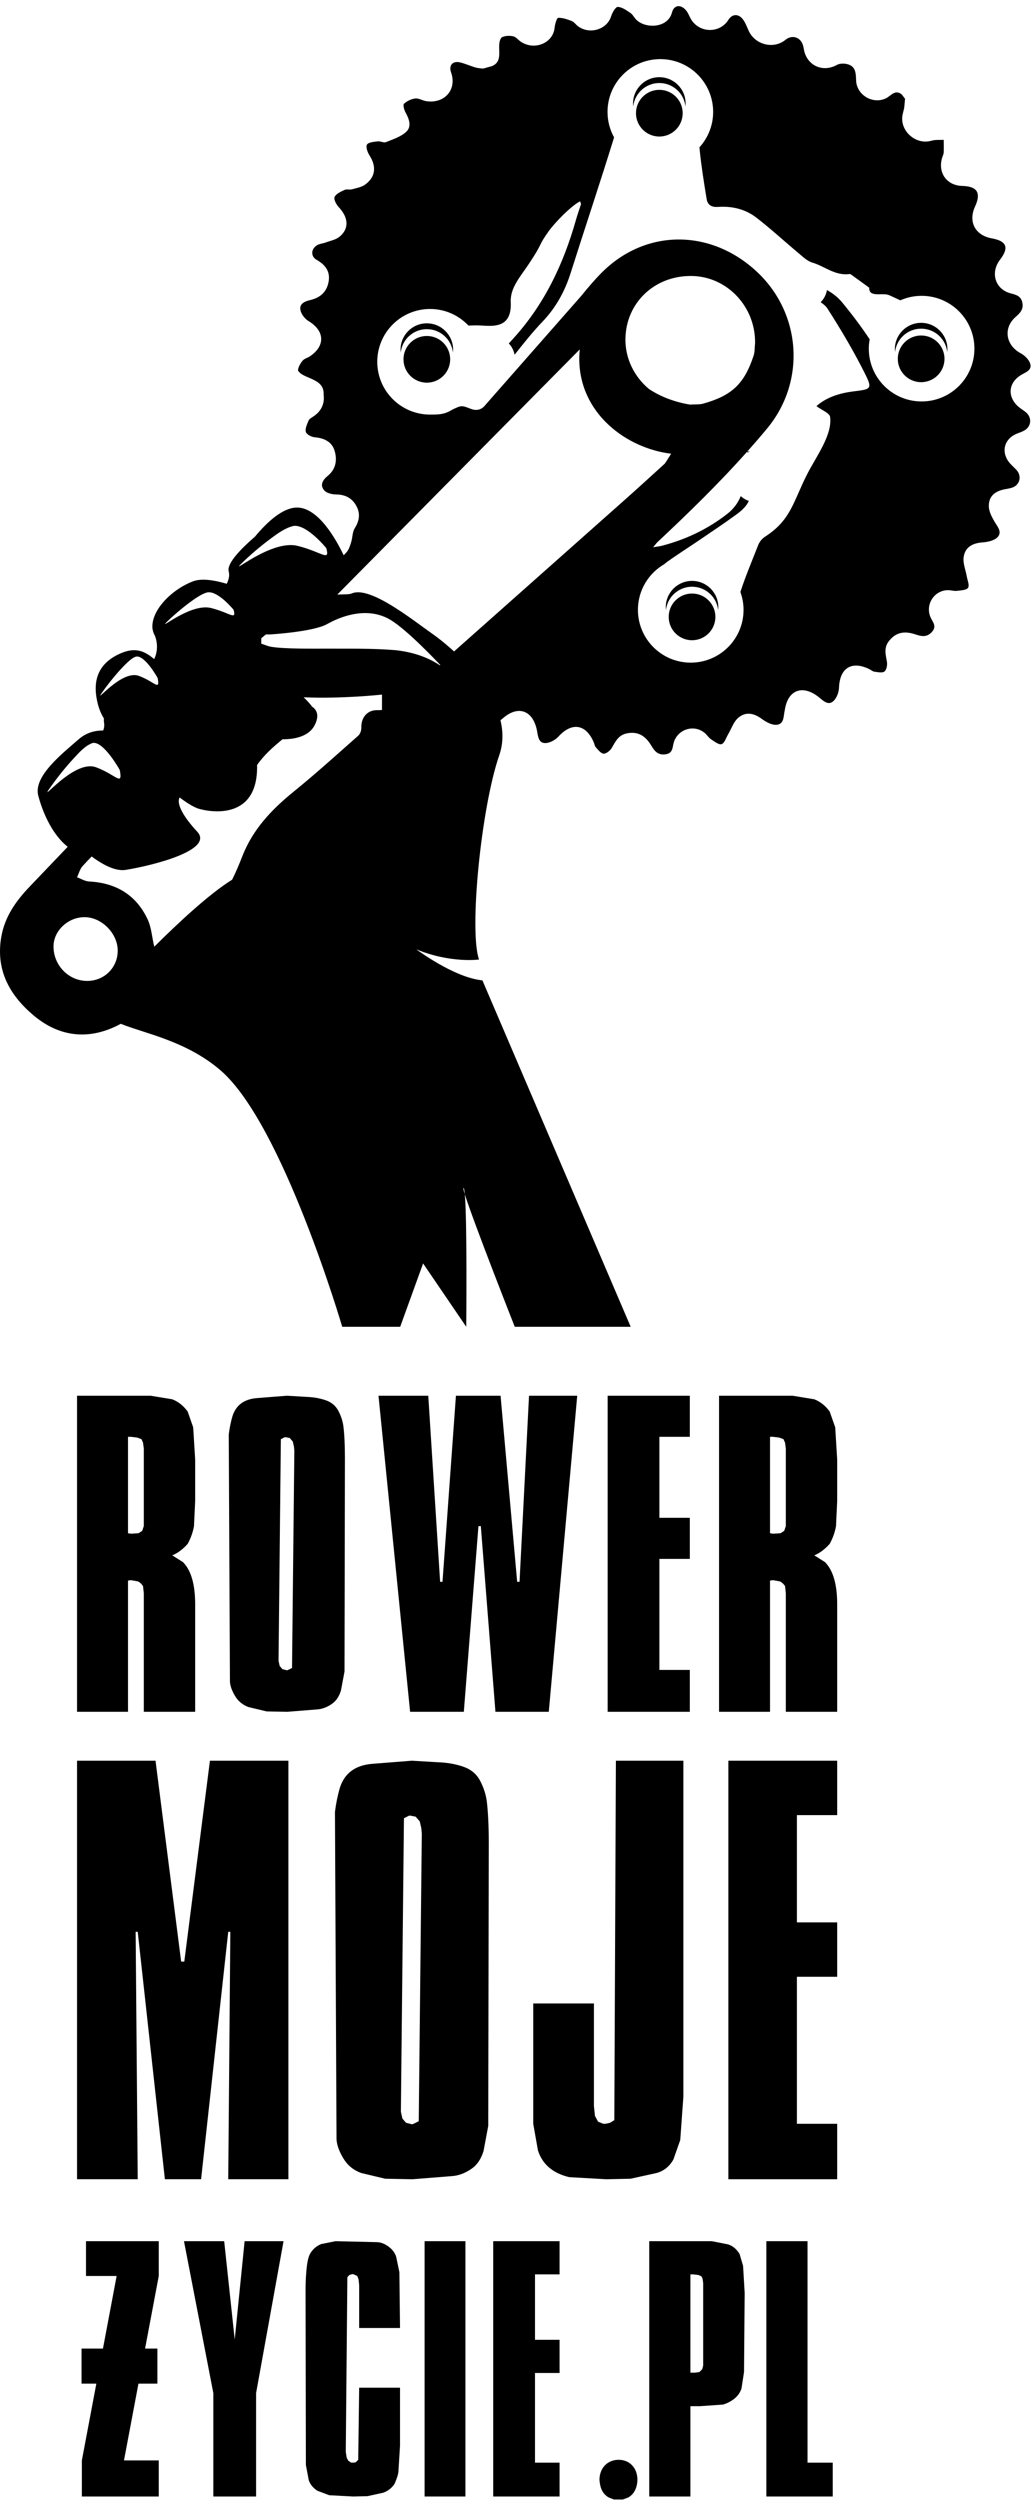
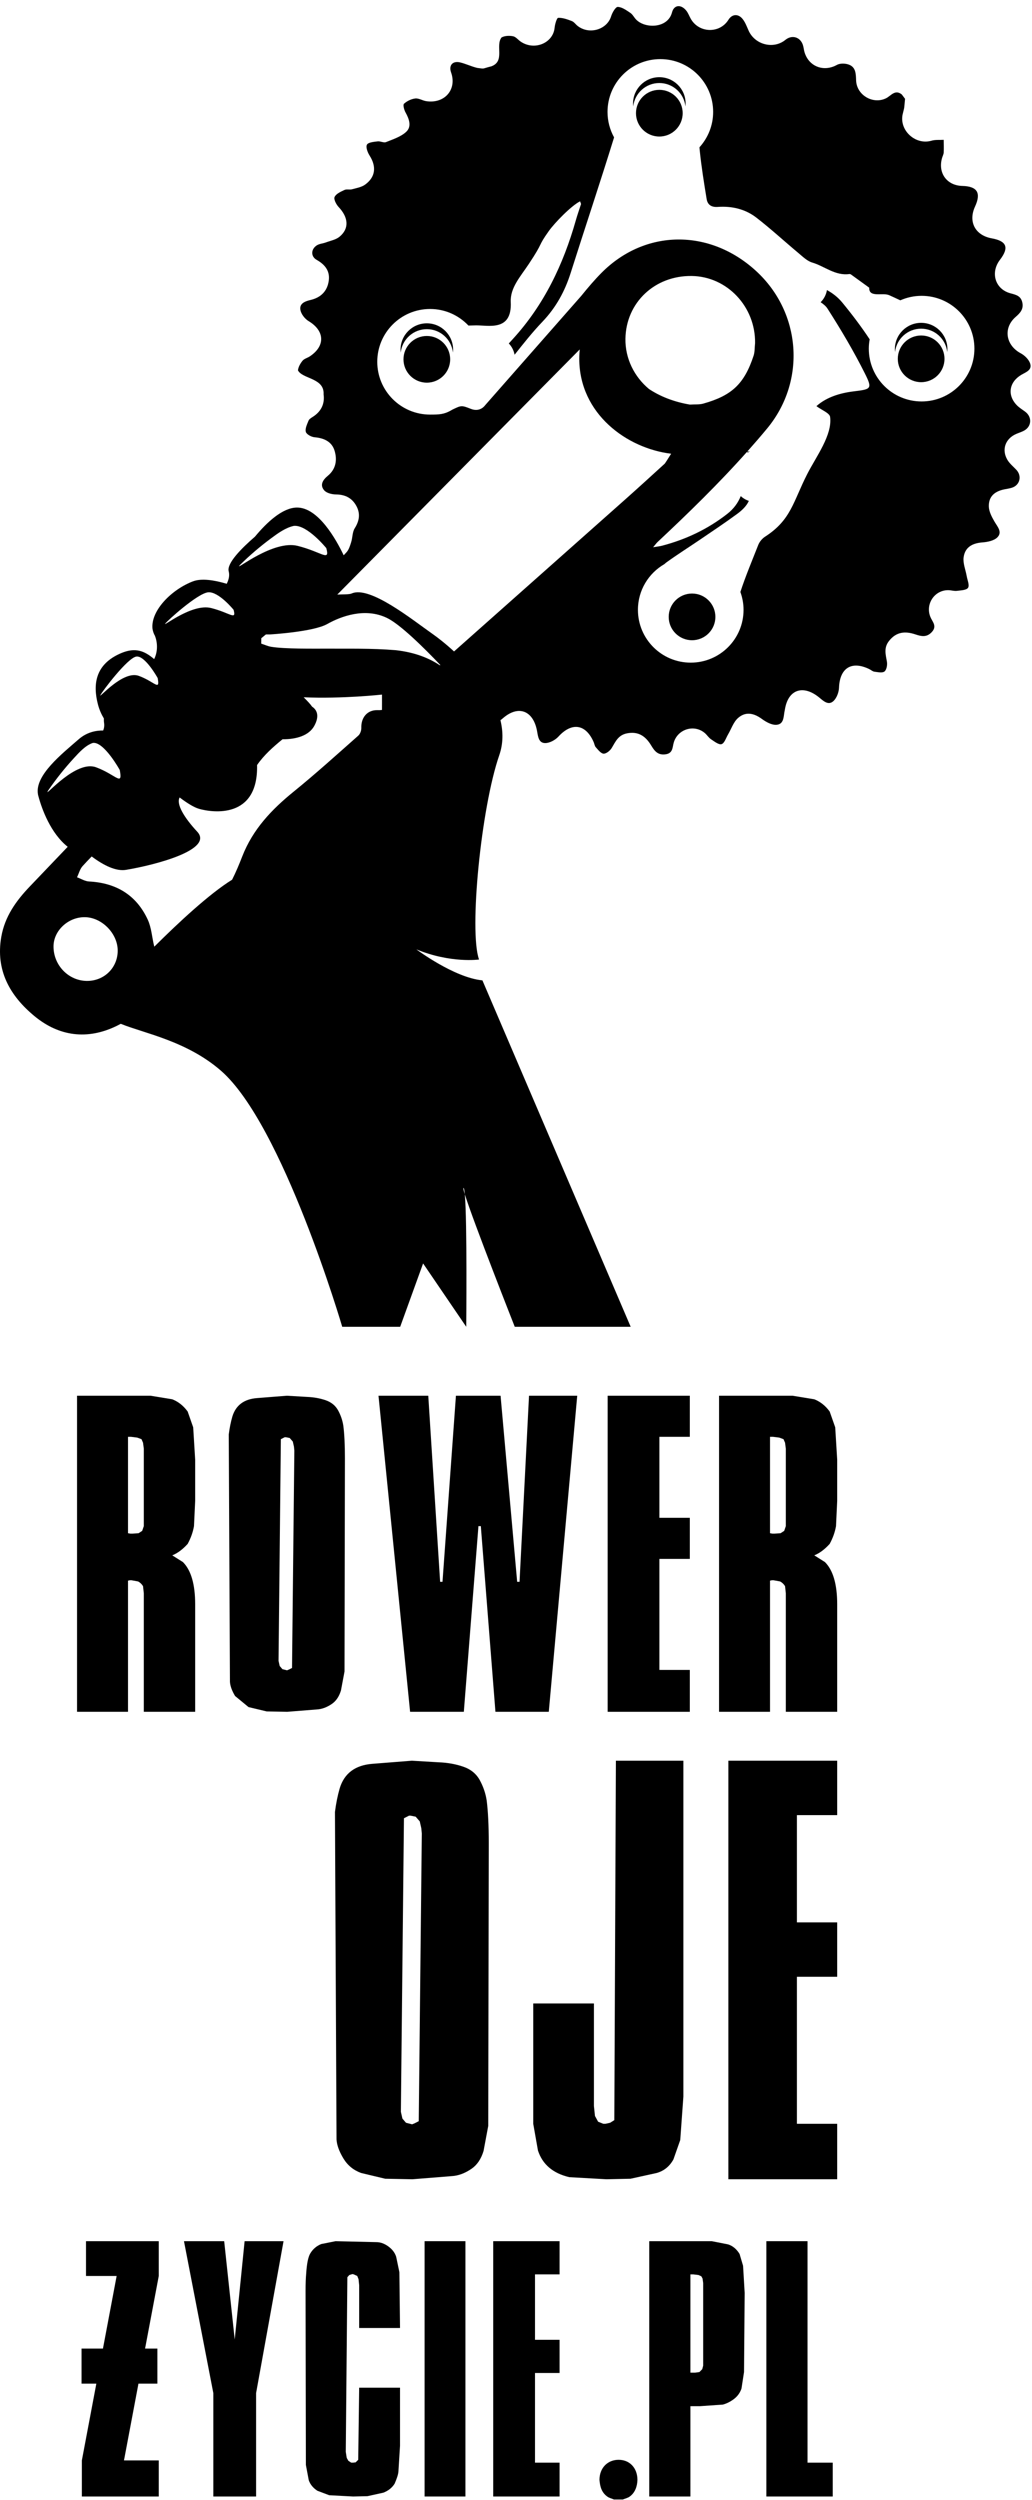
<svg xmlns="http://www.w3.org/2000/svg" version="1.1" x="0px" y="0px" width="116" height="281" viewBox="0, 0, 116, 281">
  <g id="Layer 1">
    <path d="M16.165,171.535 L15.982,172.068 L15.573,172.334 L14.89,172.379 L14.662,172.379 L14.389,172.334 L14.389,161.498 L14.735,161.498 L15.429,161.586 L15.905,161.763 L16.078,162.164 L16.165,162.83 L16.165,171.535 z M21.095,173.533 C21.45,172.882 21.686,172.216 21.805,171.535 L21.938,168.691 L21.938,164.074 L21.716,160.431 L21.095,158.656 C20.621,158.005 20.043,157.545 19.362,157.279 L16.92,156.879 L8.66,156.879 L8.66,192.406 L14.389,192.406 L14.389,177.664 L14.605,177.619 L14.779,177.619 L15.515,177.752 C15.746,177.871 15.934,178.048 16.078,178.285 L16.165,179.084 L16.165,192.406 L21.938,192.406 L21.938,180.328 C21.938,178.078 21.479,176.494 20.561,175.576 L19.362,174.82 C19.954,174.584 20.532,174.154 21.095,173.533" fill="black" />
-     <path d="M31.569,161.763 L32.002,161.543 L32.131,161.543 L32.565,161.63 L32.912,162.031 L33.042,162.607 L33.085,163.052 L32.825,187.478 L32.478,187.656 L32.262,187.744 L31.742,187.611 L31.438,187.255 L31.309,186.677 L31.569,161.763 z M27.934,191.875 L29.976,192.363 L32.286,192.406 L35.616,192.14 C36.178,192.111 36.741,191.904 37.304,191.519 C37.777,191.193 38.118,190.691 38.325,190.009 L38.725,187.877 L38.77,163.896 C38.77,162.386 38.71,161.171 38.592,160.254 C38.503,159.662 38.31,159.093 38.015,158.545 C37.718,157.998 37.252,157.611 36.616,157.39 C35.979,157.168 35.275,157.043 34.506,157.011 L32.241,156.879 L28.866,157.146 C27.415,157.263 26.497,157.961 26.113,159.232 C25.935,159.855 25.802,160.521 25.713,161.232 L25.846,189.031 C25.875,189.505 26.068,190.039 26.423,190.63 C26.779,191.224 27.282,191.636 27.934,191.875" fill="black" />
+     <path d="M31.569,161.763 L32.002,161.543 L32.131,161.543 L32.565,161.63 L32.912,162.031 L33.042,162.607 L33.085,163.052 L32.825,187.478 L32.478,187.656 L32.262,187.744 L31.742,187.611 L31.438,187.255 L31.309,186.677 L31.569,161.763 z M27.934,191.875 L29.976,192.363 L32.286,192.406 L35.616,192.14 C36.178,192.111 36.741,191.904 37.304,191.519 C37.777,191.193 38.118,190.691 38.325,190.009 L38.725,187.877 L38.77,163.896 C38.77,162.386 38.71,161.171 38.592,160.254 C38.503,159.662 38.31,159.093 38.015,158.545 C37.718,157.998 37.252,157.611 36.616,157.39 C35.979,157.168 35.275,157.043 34.506,157.011 L32.241,156.879 L28.866,157.146 C27.415,157.263 26.497,157.961 26.113,159.232 C25.935,159.855 25.802,160.521 25.713,161.232 L25.846,189.031 C25.875,189.505 26.068,190.039 26.423,190.63 " fill="black" />
    <path d="M53.779,171.535 L54.046,171.535 L55.689,192.406 L61.685,192.406 L64.882,156.879 L59.464,156.879 L58.398,177.796 L58.131,177.796 L56.266,156.879 L51.248,156.879 L49.738,177.796 L49.472,177.796 L48.139,156.879 L42.544,156.879 L46.097,192.406 L52.136,192.406 L53.779,171.535" fill="black" />
    <path d="M77.538,161.498 L77.538,156.879 L68.301,156.879 L68.301,192.406 L77.538,192.406 L77.538,187.699 L74.118,187.699 L74.118,175.22 L77.538,175.22 L77.538,170.601 L74.118,170.601 L74.118,161.498 L77.538,161.498" fill="black" />
    <path d="M88.329,171.535 L88.147,172.068 L87.737,172.334 L87.054,172.379 L86.826,172.379 L86.553,172.334 L86.553,161.498 L86.9,161.498 L87.593,161.586 L88.069,161.763 L88.243,162.164 L88.329,162.83 L88.329,171.535 z M93.259,158.656 C92.785,158.005 92.208,157.545 91.527,157.279 L89.085,156.879 L80.824,156.879 L80.824,192.406 L86.553,192.406 L86.553,177.664 L86.77,177.619 L86.943,177.619 L87.68,177.752 C87.91,177.871 88.099,178.048 88.243,178.285 L88.329,179.084 L88.329,192.406 L94.103,192.406 L94.103,180.328 C94.103,178.078 93.644,176.494 92.726,175.576 L91.527,174.82 C92.119,174.584 92.696,174.154 93.259,173.533 C93.614,172.882 93.851,172.216 93.97,171.535 L94.103,168.691 L94.103,164.074 L93.881,160.431 L93.259,158.656" fill="black" />
    <path d="M97.703,32.336 C97.642,32.417 97.664,32.388 97.703,32.336" fill="black" />
    <path d="M9.731,110.255 C11.69,110.288 13.23,108.791 13.231,106.85 C13.233,104.937 11.465,103.125 9.563,103.09 C7.688,103.055 6.031,104.581 6.016,106.355 C5.997,108.464 7.67,110.221 9.731,110.255 z z M17.331,106.359 C17.335,106.374 17.339,106.392 17.343,106.407 C20.04,103.719 23.534,100.461 26.088,98.88 C26.52,98.028 26.89,97.135 27.231,96.258 C28.419,93.211 30.524,90.998 32.998,88.989 C35.49,86.967 37.872,84.809 40.276,82.682 C40.488,82.495 40.624,82.098 40.614,81.805 C40.575,80.652 41.29,79.773 42.455,79.821 C42.625,79.829 42.782,79.818 42.935,79.798 C42.942,79.263 42.936,78.69 42.936,78.071 C42.936,78.071 38.498,78.564 34.133,78.373 C34.558,78.795 34.907,79.166 35.079,79.427 C35.657,79.809 35.924,80.5 35.323,81.594 C34.732,82.669 33.327,83.107 31.759,83.092 C30.699,83.956 29.676,84.863 28.895,85.991 C29.038,92.086 23.89,91.346 22.369,90.912 C21.817,90.754 21.022,90.267 20.192,89.634 C19.779,90.389 20.721,91.923 22.169,93.483 C24.028,95.484 17.596,97.199 14.166,97.771 C13.055,97.956 11.678,97.293 10.306,96.267 C9.958,96.623 9.613,96.982 9.281,97.352 C8.979,97.687 8.861,98.185 8.659,98.607 C9.106,98.771 9.548,99.054 10.002,99.078 C13.053,99.233 15.332,100.597 16.613,103.38 C17.031,104.29 17.083,105.366 17.331,106.359 z M5.341,88.984 C5.105,89.506 8.542,85.411 10.794,86.241 C13.047,87.071 13.817,88.462 13.462,86.548 C13.462,86.548 11.684,83.33 10.439,83.504 C9.612,83.772 8.888,84.584 8.342,85.177 C7.283,86.326 6.307,87.55 5.424,88.838 z M11.281,78.145 C11.093,78.559 13.82,75.31 15.606,75.968 C17.394,76.627 18.005,77.731 17.723,76.212 C17.723,76.212 16.313,73.659 15.325,73.797 C14.337,73.935 11.469,77.731 11.281,78.145 z z M49.422,74.769 C49.45,74.766 49.48,74.763 49.508,74.76 C47.634,72.791 44.987,70.176 43.503,69.459 C41.039,68.267 38.356,69.256 36.777,70.144 C35.198,71.031 30.335,71.312 30.335,71.312 L29.888,71.312 L29.372,71.734 L29.363,72.345 C29.736,72.463 30.097,72.635 30.484,72.7 C31.996,72.954 35.346,72.903 36.415,72.908 C39.112,72.92 41.78,72.858 44.467,73.079 C46.714,73.324 48.31,74.023 49.422,74.769 z z M18.561,70.114 C18.336,70.451 21.594,67.806 23.729,68.342 C25.864,68.878 26.593,69.777 26.256,68.541 C26.256,68.541 24.571,66.462 23.392,66.575 C22.212,66.688 18.786,69.777 18.561,70.114 z z M51.036,73.223 C57.427,67.545 63.822,61.872 70.213,56.193 C71.712,54.861 73.196,53.503 74.693,52.138 C74.72,52.141 75.029,51.656 75.438,50.999 C70.471,50.401 65.12,46.521 65.112,40.333 C65.112,39.951 65.132,39.6 65.167,39.273 L37.912,66.832 C38.511,66.794 39.241,66.835 39.528,66.708 C41.573,65.798 46.346,69.662 48.618,71.253 C49.186,71.65 50.066,72.332 51.036,73.223 z M26.886,63.611 C26.601,64.04 30.745,60.675 33.461,61.357 C36.177,62.039 37.105,63.182 36.677,61.61 C36.677,61.61 34.533,58.965 33.032,59.108 C32.103,59.308 31.24,59.937 30.503,60.483 C29.262,61.402 28.08,62.402 26.986,63.491 z M77.641,74.481 C80.919,74.481 83.577,71.823 83.577,68.545 C83.577,67.839 83.447,67.165 83.221,66.537 C83.805,64.749 84.542,63.006 85.229,61.253 C85.369,60.893 85.673,60.53 85.998,60.321 C88.932,58.43 89.141,56.403 90.746,53.263 C91.755,51.292 93.571,48.891 93.308,46.863 C93.25,46.424 92.359,46.094 91.769,45.65 C92.882,44.654 94.38,44.181 95.967,43.988 C97.919,43.751 98.082,43.711 97.226,41.998 C95.971,39.487 94.531,37.059 93.017,34.693 C92.832,34.405 92.554,34.177 92.242,33.97 C92.608,33.608 92.861,33.133 92.95,32.603 C93.583,32.948 94.171,33.394 94.68,34.012 C95.774,35.344 96.811,36.712 97.754,38.14 C97.693,38.481 97.656,38.829 97.656,39.187 C97.656,42.465 100.313,45.123 103.592,45.123 C106.87,45.123 109.527,42.465 109.527,39.187 C109.527,35.908 106.87,33.251 103.592,33.251 C102.739,33.251 101.931,33.434 101.198,33.757 C100.781,33.564 100.365,33.363 99.944,33.178 C99.194,32.849 97.657,33.507 97.703,32.336 C97.098,31.896 96.475,31.441 95.847,30.992 C95.735,30.911 95.596,30.784 95.486,30.799 C93.888,31.03 92.695,29.924 91.296,29.51 C90.725,29.341 90.231,28.848 89.749,28.446 C88.164,27.124 86.646,25.72 85.015,24.459 C83.764,23.492 82.251,23.145 80.671,23.258 C79.964,23.309 79.534,23.014 79.43,22.378 C79.132,20.562 78.84,18.741 78.652,16.911 C78.641,16.794 78.631,16.676 78.62,16.559 C79.573,15.505 80.16,14.113 80.16,12.58 C80.16,9.301 77.502,6.644 74.225,6.644 C70.945,6.644 68.288,9.301 68.288,12.58 C68.288,13.619 68.557,14.594 69.025,15.443 C67.452,20.537 65.756,25.593 64.146,30.676 C63.487,32.752 62.493,34.572 60.962,36.173 C59.849,37.336 58.847,38.606 57.842,39.872 C57.751,39.385 57.52,38.949 57.191,38.605 C57.347,38.431 57.505,38.259 57.661,38.088 C61.162,34.252 63.323,29.712 64.724,24.765 C64.897,24.15 65.114,23.547 65.309,22.938 C65.316,22.912 65.288,22.875 65.202,22.627 C64.188,23.142 62.333,25.064 61.69,25.967 C60.378,27.812 61.167,27.07 59.458,29.644 C58.488,31.107 57.334,32.344 57.41,33.947 C57.569,37.321 54.859,36.537 53.461,36.573 C53.192,36.58 52.923,36.587 52.654,36.593 C51.572,35.448 50.043,34.729 48.343,34.729 C45.064,34.729 42.406,37.386 42.406,40.665 C42.406,43.943 45.064,46.6 48.343,46.6 C49.395,46.6 49.911,46.574 50.695,46.132 C50.751,46.094 50.813,46.056 50.891,46.02 C51.82,45.582 51.861,45.528 52.914,45.952 C53.966,46.376 54.513,45.569 54.513,45.569 L65.345,33.246 C66.085,32.33 66.837,31.447 67.607,30.671 C72.514,25.725 79.769,25.694 84.96,30.436 C90.07,35.103 90.641,42.814 86.242,48.144 C85.518,49.022 84.772,49.879 84.019,50.728 C84.044,50.79 84.122,50.782 84.268,50.687 C84.151,50.862 84.049,50.879 83.952,50.802 C80.787,54.354 77.382,57.674 73.907,60.928 C73.788,61.04 73.693,61.179 73.413,61.511 C73.912,61.427 74.17,61.404 74.416,61.339 C77.091,60.637 79.532,59.486 81.731,57.773 C82.479,57.19 82.958,56.516 83.261,55.765 C83.52,56.001 83.827,56.185 84.167,56.297 C84.155,56.324 84.145,56.353 84.133,56.379 C83.875,56.922 83.361,57.394 82.862,57.761 C81.476,58.78 80.039,59.734 78.616,60.703 C77.383,61.541 76.121,62.337 74.914,63.209 C74.839,63.263 74.761,63.33 74.685,63.403 C72.905,64.428 71.705,66.344 71.705,68.545 C71.705,71.823 74.362,74.481 77.641,74.481 z M77.534,45.474 L77.619,45.474 C78.097,45.438 78.592,45.494 79.053,45.365 C82.258,44.466 83.663,43.149 84.705,39.985 C84.853,39.535 84.817,39.044 84.873,38.573 C84.935,34.475 81.731,31.076 77.757,31.02 C73.597,30.961 70.369,34.01 70.301,38.065 C70.264,40.305 71.299,42.347 72.94,43.718 C74.201,44.562 75.778,45.179 77.534,45.474 z M38.467,149.13 C38.467,149.13 31.801,126.403 24.831,120.343 C20.973,116.989 16.171,116.14 13.576,115.076 C13.409,115.166 13.241,115.252 13.072,115.334 C9.828,116.897 6.648,116.508 3.867,114.206 C1.107,111.922 -0.507,109.067 0.144,105.305 C0.539,103.024 1.796,101.263 3.36,99.629 C4.778,98.147 6.193,96.662 7.61,95.179 C5.715,93.678 4.711,90.994 4.301,89.435 C4.282,89.375 4.271,89.314 4.263,89.253 C3.91,87.137 6.968,84.728 8.846,83.092 C9.763,82.294 10.78,82.098 11.598,82.109 C11.703,81.846 11.744,81.565 11.699,81.263 C11.674,81.099 11.671,80.928 11.676,80.753 C11.41,80.315 11.167,79.789 11.005,79.165 C10.437,76.962 10.665,74.662 13.619,73.412 C15.216,72.736 16.249,73.159 17.328,74.083 C17.776,73.183 17.694,72.159 17.411,71.456 C17.27,71.214 17.192,70.957 17.142,70.685 C16.914,68.639 19.301,66.252 21.687,65.344 C22.662,64.972 24.111,65.209 25.484,65.617 C25.723,65.149 25.827,64.665 25.707,64.218 C25.467,63.32 27.137,61.633 28.657,60.321 C30.002,58.7 31.77,57.048 33.392,57.048 C35.776,57.048 37.778,60.624 38.631,62.415 C38.736,62.302 38.841,62.189 38.946,62.076 C39.217,61.783 39.348,61.336 39.473,60.937 C39.634,60.424 39.601,59.812 39.871,59.381 C40.4,58.539 40.524,57.726 40.056,56.868 C39.572,55.979 38.802,55.585 37.767,55.576 C37.313,55.572 36.71,55.425 36.44,55.113 C35.915,54.505 36.301,53.927 36.848,53.479 C37.772,52.718 37.919,51.679 37.605,50.654 C37.295,49.637 36.418,49.236 35.356,49.147 C34.999,49.116 34.456,48.824 34.377,48.544 C34.274,48.18 34.516,47.696 34.676,47.29 C34.746,47.112 34.967,46.975 35.146,46.862 C36.091,46.27 36.524,45.394 36.372,44.32 C36.481,42.471 34.003,42.615 33.491,41.629 C33.53,41.249 33.757,40.849 34.01,40.542 C34.202,40.311 34.564,40.229 34.831,40.051 C36.594,38.876 36.501,37.182 34.686,36.091 C34.269,35.841 33.856,35.314 33.768,34.851 C33.625,34.102 34.297,33.861 34.914,33.715 C36.089,33.44 36.807,32.698 36.958,31.521 C37.097,30.445 36.518,29.73 35.591,29.207 C34.916,28.827 34.94,28.001 35.617,27.573 C35.905,27.392 36.292,27.374 36.622,27.252 C37.148,27.056 37.758,26.946 38.169,26.605 C39.276,25.684 39.168,24.442 38.064,23.27 C37.792,22.981 37.49,22.398 37.61,22.139 C37.776,21.777 38.305,21.547 38.722,21.35 C38.96,21.237 39.296,21.349 39.564,21.276 C40.072,21.138 40.638,21.044 41.045,20.747 C42.217,19.894 42.329,18.722 41.544,17.487 C41.32,17.133 41.094,16.541 41.245,16.26 C41.388,15.994 42.018,15.945 42.445,15.89 C42.753,15.85 43.13,16.077 43.39,15.973 C44.183,15.653 45.066,15.373 45.665,14.811 C46.297,14.216 45.991,13.371 45.581,12.635 C45.423,12.349 45.274,11.785 45.408,11.663 C45.742,11.357 46.228,11.122 46.677,11.069 C47.07,11.023 47.49,11.307 47.91,11.371 C49.983,11.686 51.384,10.055 50.702,8.141 C50.42,7.346 50.876,6.813 51.722,7.016 C52.378,7.172 52.998,7.483 53.656,7.636 C54.577,7.744 54.048,7.752 55.234,7.454 C56.797,6.876 55.655,5.118 56.377,4.21 C56.731,4.013 57.25,3.993 57.667,4.075 C57.982,4.136 58.237,4.482 58.532,4.681 C60.069,5.722 62.169,4.847 62.339,3.125 C62.378,2.722 62.585,2.011 62.739,2.004 C63.248,1.982 63.783,2.179 64.278,2.37 C64.528,2.466 64.704,2.743 64.93,2.918 C66.236,3.933 68.229,3.333 68.691,1.836 C68.818,1.423 69.192,0.771 69.439,0.777 C69.917,0.79 70.409,1.155 70.848,1.446 C71.104,1.616 71.258,1.934 71.475,2.169 C72.466,3.247 75.063,3.222 75.536,1.395 C75.759,0.531 76.541,0.467 77.127,1.18 C77.349,1.449 77.469,1.799 77.643,2.108 C78.563,3.738 80.9,3.8 81.88,2.221 C82.273,1.587 82.957,1.508 83.46,2.121 C83.767,2.494 83.942,2.983 84.142,3.434 C84.852,5.035 86.948,5.571 88.281,4.482 C89.006,3.889 89.934,4.144 90.241,5.033 C90.333,5.3 90.348,5.594 90.43,5.866 C90.919,7.499 92.6,8.116 94.073,7.294 C94.422,7.1 95.005,7.116 95.4,7.258 C96.215,7.55 96.2,8.318 96.23,9.055 C96.298,10.691 98.108,11.752 99.571,11.058 C100.134,10.792 100.59,10.004 101.361,10.614 L101.731,11.106 C101.601,12.411 101.708,11.816 101.449,12.898 C101.1,14.707 102.938,16.335 104.702,15.815 C105.133,15.689 105.616,15.744 106.075,15.716 C106.078,16.193 106.101,16.67 106.075,17.146 C106.064,17.352 105.948,17.552 105.89,17.758 C105.404,19.447 106.428,20.856 108.168,20.899 C109.851,20.941 110.305,21.678 109.596,23.22 C108.811,24.928 109.613,26.454 111.474,26.79 C113.165,27.095 113.449,27.833 112.399,29.202 C111.294,30.645 111.855,32.513 113.591,32.971 C114.217,33.136 114.739,33.26 114.907,33.979 C115.084,34.731 114.677,35.176 114.167,35.618 C112.734,36.86 113.04,38.804 114.735,39.711 C115.173,39.945 115.631,40.393 115.788,40.844 C116.053,41.608 115.284,41.84 114.787,42.138 C113.431,42.948 113.194,44.404 114.283,45.535 C114.552,45.814 114.892,46.027 115.209,46.255 C116.035,46.847 115.981,47.945 115.087,48.417 C114.804,48.566 114.49,48.657 114.196,48.788 C112.989,49.327 112.561,50.561 113.241,51.698 C113.491,52.114 113.895,52.44 114.235,52.801 C114.898,53.503 114.642,54.545 113.724,54.826 C113.451,54.909 113.166,54.947 112.887,55.004 C111.751,55.236 111.113,55.847 111.148,56.943 C111.166,57.505 111.475,58.091 111.768,58.601 C112.106,59.191 112.706,59.8 112.103,60.402 C111.725,60.779 111.007,60.922 110.427,60.966 C109.274,61.053 108.461,61.522 108.313,62.649 C108.227,63.323 108.537,64.047 108.66,64.751 C108.738,65.198 108.995,65.772 108.813,66.064 C108.641,66.338 108.002,66.356 107.559,66.412 C107.248,66.45 106.922,66.34 106.602,66.335 C105.023,66.309 103.961,67.947 104.602,69.398 C104.832,69.92 105.34,70.386 104.745,71.035 C104.166,71.668 103.563,71.532 102.892,71.306 C101.754,70.924 100.751,70.997 99.926,72.045 C99.32,72.815 99.552,73.563 99.693,74.377 C99.755,74.732 99.659,75.283 99.419,75.475 C99.182,75.664 98.668,75.546 98.284,75.498 C98.086,75.474 97.908,75.303 97.716,75.21 C95.719,74.236 94.387,75.087 94.307,77.302 C94.288,77.823 94.04,78.478 93.667,78.813 C93.102,79.318 92.564,78.796 92.085,78.402 C90.391,77.013 88.789,77.425 88.306,79.353 C88.242,79.605 88.209,79.862 88.156,80.116 C88.07,80.734 88.033,81.41 87.28,81.468 C86.748,81.51 86.109,81.153 85.64,80.811 C84.706,80.129 83.782,79.958 82.939,80.721 C82.436,81.177 82.202,81.929 81.839,82.544 C81.608,82.936 81.433,83.54 81.104,83.643 C80.796,83.74 80.298,83.34 79.924,83.095 C79.663,82.922 79.485,82.627 79.246,82.415 C78.061,81.372 76.19,81.93 75.736,83.449 C75.573,83.996 75.657,84.681 74.784,84.789 C73.932,84.895 73.563,84.4 73.197,83.793 C72.579,82.764 71.768,82.168 70.46,82.431 C69.5,82.624 69.191,83.344 68.77,84.055 C68.588,84.366 68.157,84.723 67.85,84.713 C67.547,84.703 67.233,84.28 66.972,83.994 C66.837,83.847 66.812,83.602 66.727,83.406 C65.838,81.37 64.272,81.153 62.774,82.788 C62.423,83.172 61.809,83.51 61.308,83.522 C60.549,83.54 60.479,82.795 60.37,82.184 C59.954,79.877 58.283,79.207 56.537,80.723 C56.44,80.807 56.346,80.881 56.251,80.951 C56.564,82.24 56.575,83.57 56.118,84.889 C54.073,90.798 52.709,104.676 53.846,107.85 C53.846,107.85 50.664,108.298 46.8,106.707 C46.8,106.707 51.042,109.889 54.225,110.192 L70.891,149.13 L57.86,149.13 C57.86,149.13 53.193,137.291 52.247,134.237 C52.208,133.801 52.16,133.544 52.104,133.525 C52.043,133.505 52.102,133.769 52.247,134.237 C52.522,137.294 52.406,149.13 52.406,149.13 L47.558,142.009 L44.982,149.13 z" fill="black" />
    <path d="M47.977,37.763 C46.527,37.763 45.353,38.938 45.353,40.388 C45.353,41.837 46.527,43.012 47.977,43.012 C49.426,43.012 50.601,41.837 50.601,40.388 C50.601,38.938 49.426,37.763 47.977,37.763" fill="black" />
    <path d="M47.977,36.341 C46.346,36.341 45.024,37.663 45.024,39.294 C45.024,39.405 45.032,39.514 45.043,39.622 C45.207,38.146 46.457,36.998 47.977,36.998 C49.497,36.998 50.747,38.146 50.91,39.622 C50.922,39.514 50.929,39.405 50.929,39.294 C50.929,37.663 49.607,36.341 47.977,36.341" fill="black" />
    <path d="M74.11,10.098 C72.661,10.098 71.486,11.273 71.486,12.722 C71.486,14.171 72.661,15.347 74.11,15.347 C75.561,15.347 76.735,14.171 76.735,12.722 C76.735,11.273 75.561,10.098 74.11,10.098" fill="black" />
    <path d="M74.11,8.676 C72.48,8.676 71.158,9.998 71.158,11.628 C71.158,11.74 71.166,11.849 71.178,11.957 C71.341,10.481 72.591,9.332 74.11,9.332 C75.631,9.332 76.881,10.481 77.044,11.957 C77.057,11.849 77.063,11.74 77.063,11.628 C77.063,9.998 75.741,8.676 74.11,8.676" fill="black" />
    <path d="M103.54,37.709 C102.091,37.709 100.915,38.883 100.915,40.333 C100.915,41.782 102.091,42.957 103.54,42.957 C104.989,42.957 106.164,41.782 106.164,40.333 C106.164,38.883 104.989,37.709 103.54,37.709" fill="black" />
    <path d="M103.54,36.287 C101.909,36.287 100.587,37.608 100.587,39.239 C100.587,39.35 100.595,39.46 100.606,39.567 C100.77,38.091 102.02,36.943 103.54,36.943 C105.06,36.943 106.31,38.091 106.473,39.567 C106.485,39.46 106.492,39.35 106.492,39.239 C106.492,37.608 105.17,36.287 103.54,36.287" fill="black" />
    <path d="M77.788,66.713 C76.339,66.713 75.164,67.888 75.164,69.337 C75.164,70.787 76.339,71.962 77.788,71.962 C79.237,71.962 80.412,70.787 80.412,69.337 C80.412,67.888 79.237,66.713 77.788,66.713" fill="black" />
-     <path d="M77.788,65.292 C76.157,65.292 74.836,66.613 74.836,68.244 C74.836,68.355 74.844,68.464 74.854,68.572 C75.019,67.096 76.269,65.948 77.788,65.948 C79.308,65.948 80.558,67.096 80.722,68.572 C80.733,68.464 80.74,68.355 80.74,68.244 C80.74,66.613 79.419,65.292 77.788,65.292" fill="black" />
-     <path d="M20.715,220.484 L20.362,220.484 L17.481,197.902 L8.66,197.902 L8.66,244.947 L15.481,244.947 L15.247,217.132 L15.481,217.132 L18.534,244.947 L22.603,244.947 L25.655,217.132 L25.89,217.132 L25.655,244.947 L32.417,244.947 L32.417,197.902 L23.597,197.902 L20.715,220.484" fill="black" />
    <path d="M47.068,238.421 L46.609,238.656 L46.323,238.773 L45.633,238.597 L45.232,238.127 L45.06,237.363 L45.405,204.371 L45.978,204.078 L46.15,204.078 L46.724,204.195 L47.183,204.724 L47.355,205.488 L47.413,206.076 L47.068,238.421 z M53.94,200.109 C53.547,199.382 52.93,198.873 52.087,198.58 C51.244,198.285 50.313,198.119 49.294,198.08 L46.295,197.902 L41.826,198.255 C39.904,198.414 38.689,199.334 38.18,201.019 C37.944,201.843 37.768,202.724 37.65,203.666 L37.827,240.478 C37.865,241.105 38.121,241.812 38.591,242.595 C39.062,243.38 39.728,243.929 40.591,244.242 L43.296,244.888 L46.354,244.947 L50.764,244.595 C51.509,244.556 52.254,244.281 52.999,243.771 C53.625,243.341 54.077,242.675 54.352,241.773 L54.881,238.949 L54.939,207.195 C54.939,205.195 54.86,203.588 54.705,202.373 C54.586,201.588 54.331,200.834 53.94,200.109" fill="black" />
    <path d="M70.875,244.888 L73.815,244.242 C74.639,244.007 75.267,243.498 75.697,242.713 L76.462,240.537 L76.814,235.656 L76.814,197.902 L69.229,197.902 L69.052,238.302 L68.582,238.597 L68.053,238.714 L67.817,238.714 L67.229,238.48 L66.876,237.832 L66.759,236.714 L66.759,225.189 L59.938,225.189 L59.938,238.714 L60.467,241.713 C60.976,243.281 62.152,244.281 63.995,244.713 L68.17,244.947 L70.875,244.888" fill="black" />
    <path d="M81.871,244.947 L94.103,244.947 L94.103,238.714 L89.575,238.714 L89.575,222.189 L94.103,222.189 L94.103,216.074 L89.575,216.074 L89.575,204.019 L94.103,204.019 L94.103,197.902 L81.871,197.902 L81.871,244.947" fill="black" />
    <path d="M9.667,255.818 L13.111,255.818 L11.572,263.98 L9.166,263.98 L9.166,267.921 L10.829,267.921 L9.201,276.55 L9.201,280.605 L17.846,280.605 L17.846,276.55 L13.936,276.55 L15.563,267.921 L17.691,267.921 L17.691,263.98 L16.307,263.98 L17.846,255.818 L17.846,251.908 L9.667,251.908 L9.667,255.818" fill="black" />
    <path d="M26.383,262.957 L25.199,251.908 L20.679,251.908 L23.979,268.982 L23.979,280.605 L28.786,280.605 L28.786,268.982 L31.871,251.908 L27.495,251.908 L26.383,262.957" fill="black" />
    <path d="M44.964,261.664 L44.892,255.388 L44.533,253.666 C44.39,253.211 44.097,252.822 43.654,252.5 C43.212,252.177 42.763,252.015 42.309,252.015 L37.718,251.908 L36.104,252.23 C35.577,252.447 35.171,252.793 34.884,253.271 C34.645,253.654 34.489,254.408 34.418,255.531 C34.37,256.033 34.346,256.691 34.346,257.504 L34.382,277.054 L34.705,278.775 C34.872,279.254 35.195,279.648 35.673,279.959 L37,280.461 L39.691,280.605 L41.305,280.568 L43.098,280.173 C43.648,279.959 44.067,279.625 44.354,279.17 C44.617,278.572 44.76,278.117 44.784,277.806 L44.964,274.9 L44.964,268.373 L40.372,268.373 L40.265,276.48 L39.978,276.767 L39.691,276.802 L39.476,276.802 L39.153,276.588 L38.973,276.263 L38.866,275.582 L39.045,255.961 L39.26,255.711 L39.619,255.603 L39.763,255.638 L40.157,255.818 L40.3,256.177 L40.372,256.857 L40.372,261.664 L44.964,261.664" fill="black" />
    <path d="M47.725,251.908 L52.316,251.908 L52.316,280.605 L47.725,280.605 z" fill="black" />
    <path d="M55.438,280.605 L62.898,280.605 L62.898,276.802 L60.136,276.802 L60.136,266.722 L62.898,266.722 L62.898,262.992 L60.136,262.992 L60.136,255.638 L62.898,255.638 L62.898,251.908 L55.438,251.908 L55.438,280.605" fill="black" />
    <path d="M69.01,280.94 C68.766,280.835 68.494,280.779 68.277,280.625 C67.615,280.154 67.446,279.494 67.382,278.74 C67.382,277.412 68.279,276.48 69.534,276.48 C70.79,276.48 71.65,277.412 71.65,278.74 C71.628,279.467 71.387,280.187 70.762,280.625 C70.539,280.781 70.26,280.835 70.009,280.94 z" fill="black" />
    <path d="M79.039,265.898 L78.935,266.293 L78.62,266.615 L78.13,266.687 L77.604,266.687 L77.604,255.638 L77.92,255.638 L78.514,255.711 L78.829,255.853 L78.969,256.105 L79.039,256.607 L79.039,265.898 z M83.129,253.341 C82.793,252.793 82.363,252.433 81.837,252.267 L80.008,251.908 L72.977,251.908 L72.977,280.605 L77.604,280.605 L77.604,270.453 L78.681,270.453 L81.264,270.273 C81.693,270.154 82.106,269.945 82.501,269.646 C82.896,269.347 83.177,268.959 83.344,268.48 L83.631,266.615 L83.703,257.718 L83.523,254.67 L83.129,253.341" fill="black" />
    <path d="M90.769,251.908 L86.141,251.908 L86.141,280.605 L93.603,280.605 L93.603,276.802 L90.769,276.802 L90.769,251.908" fill="black" />
  </g>
  <defs />
</svg>